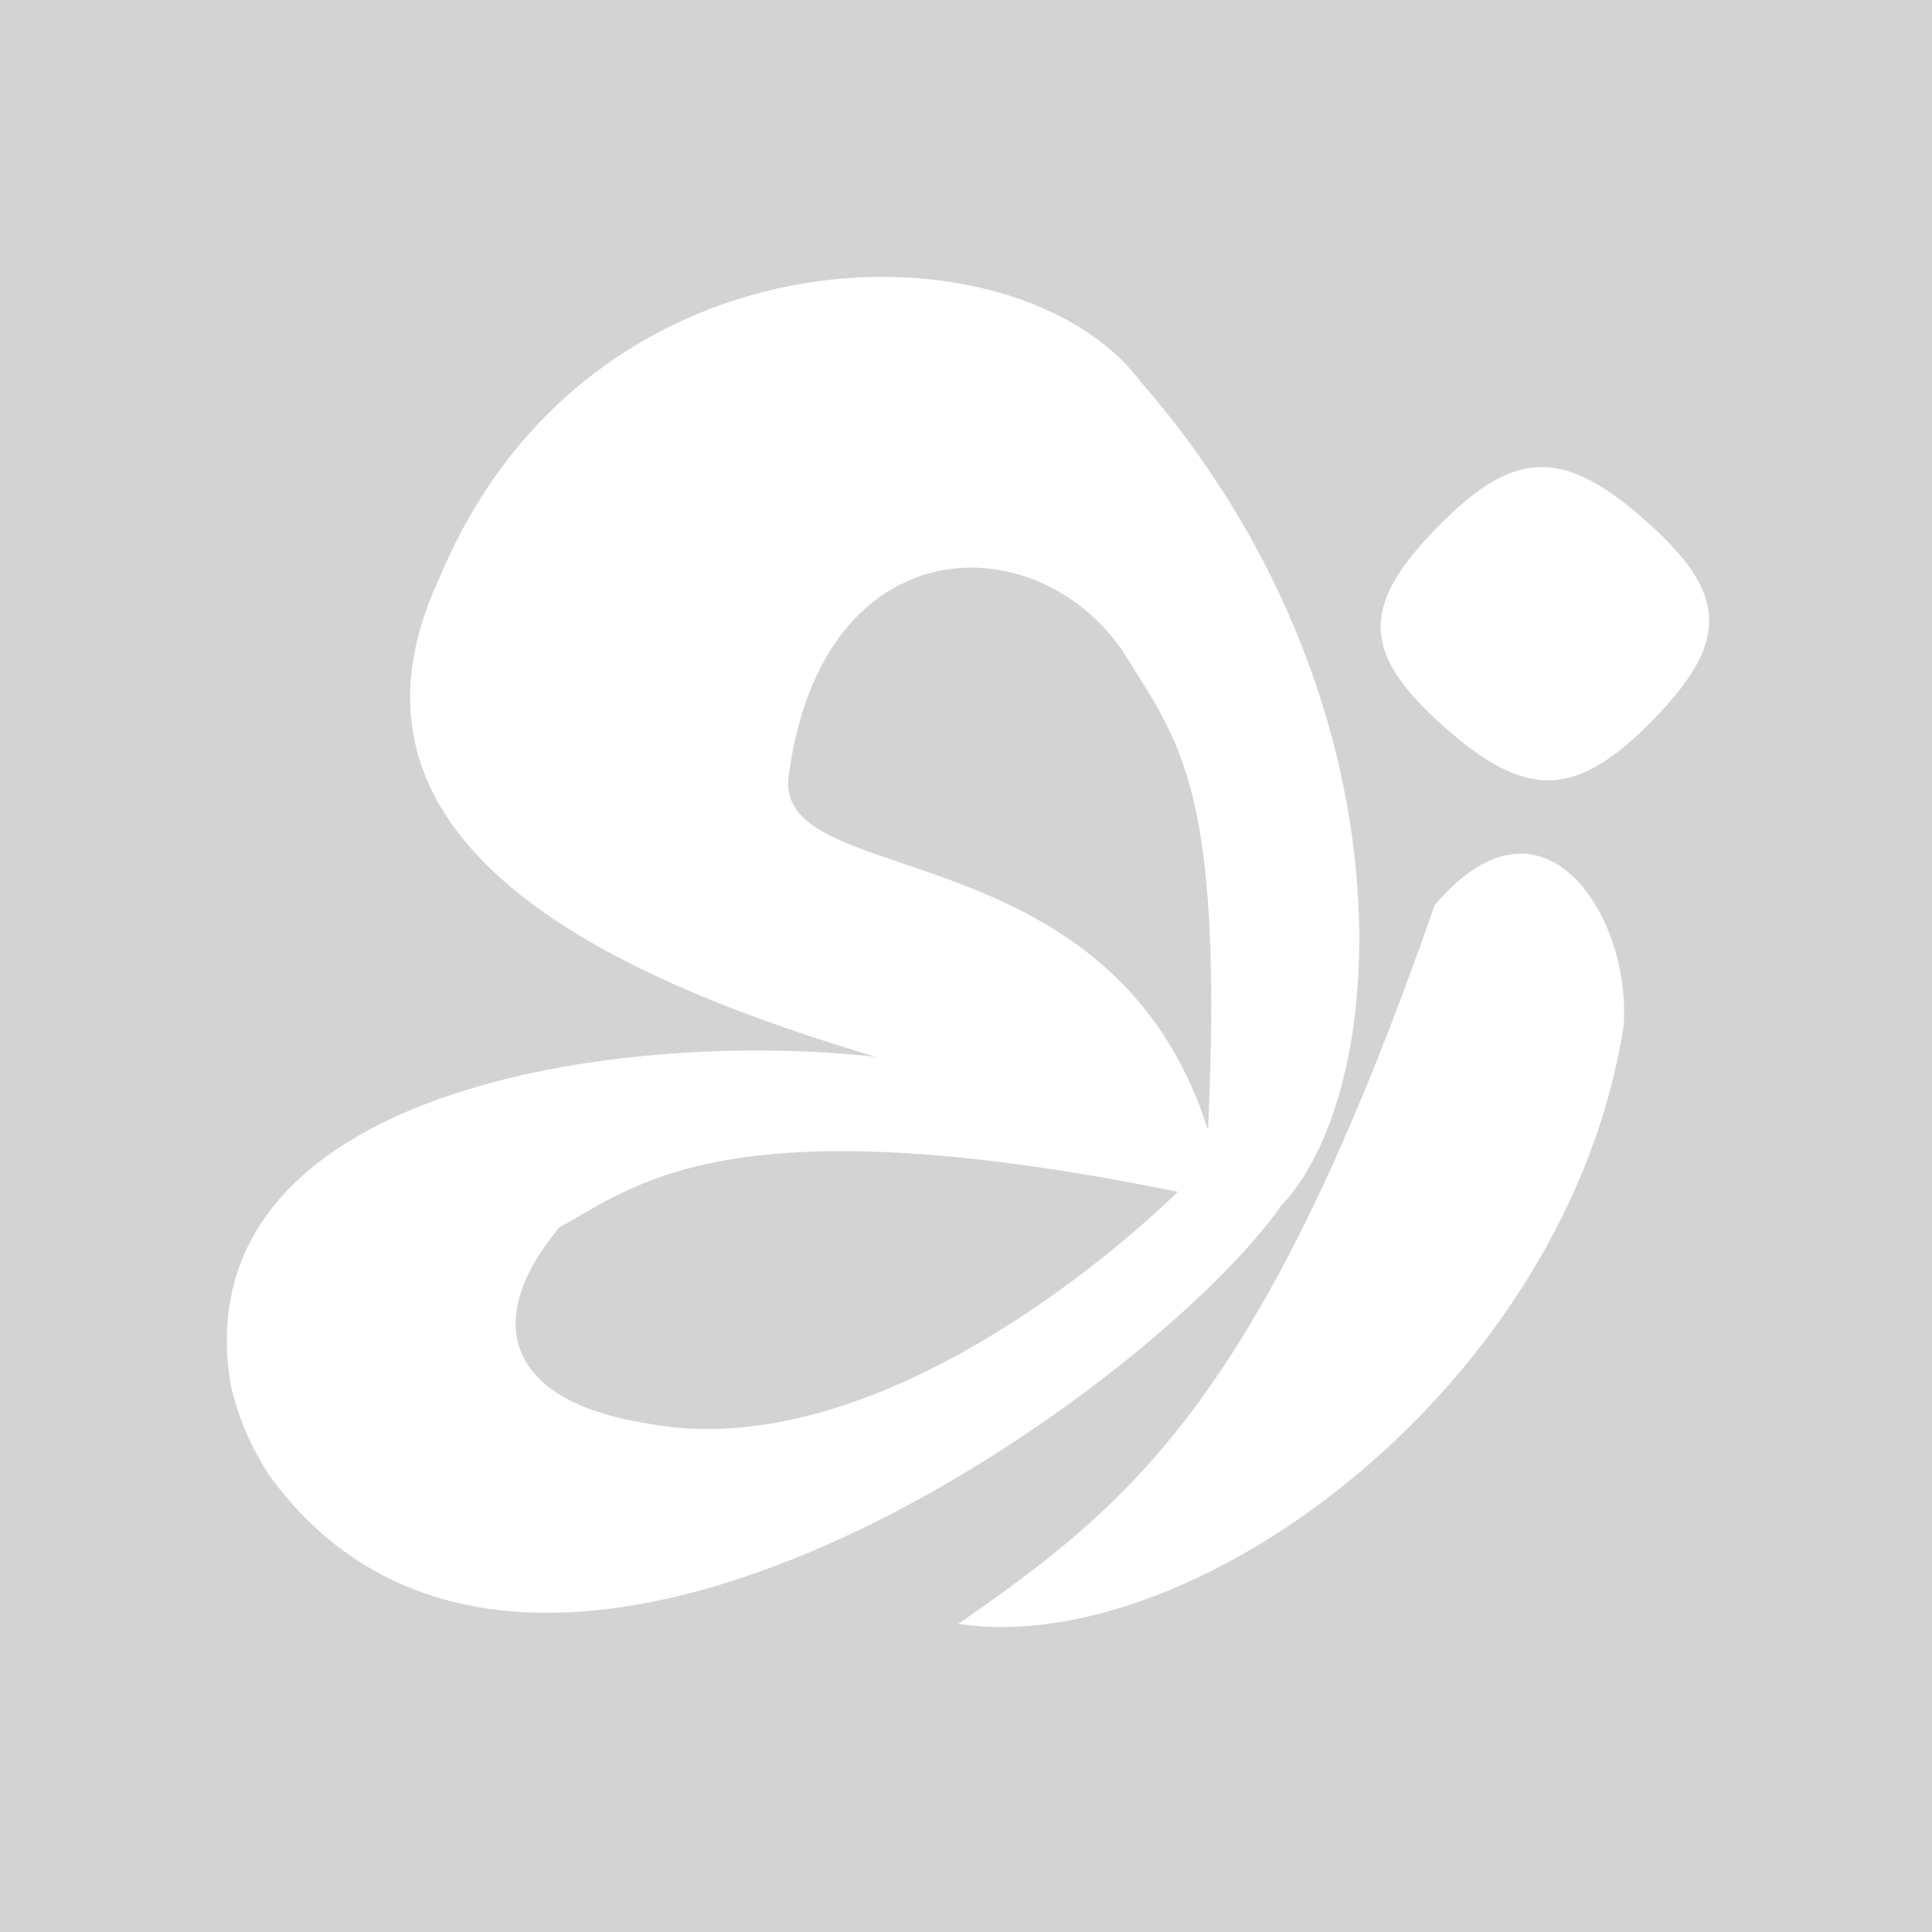
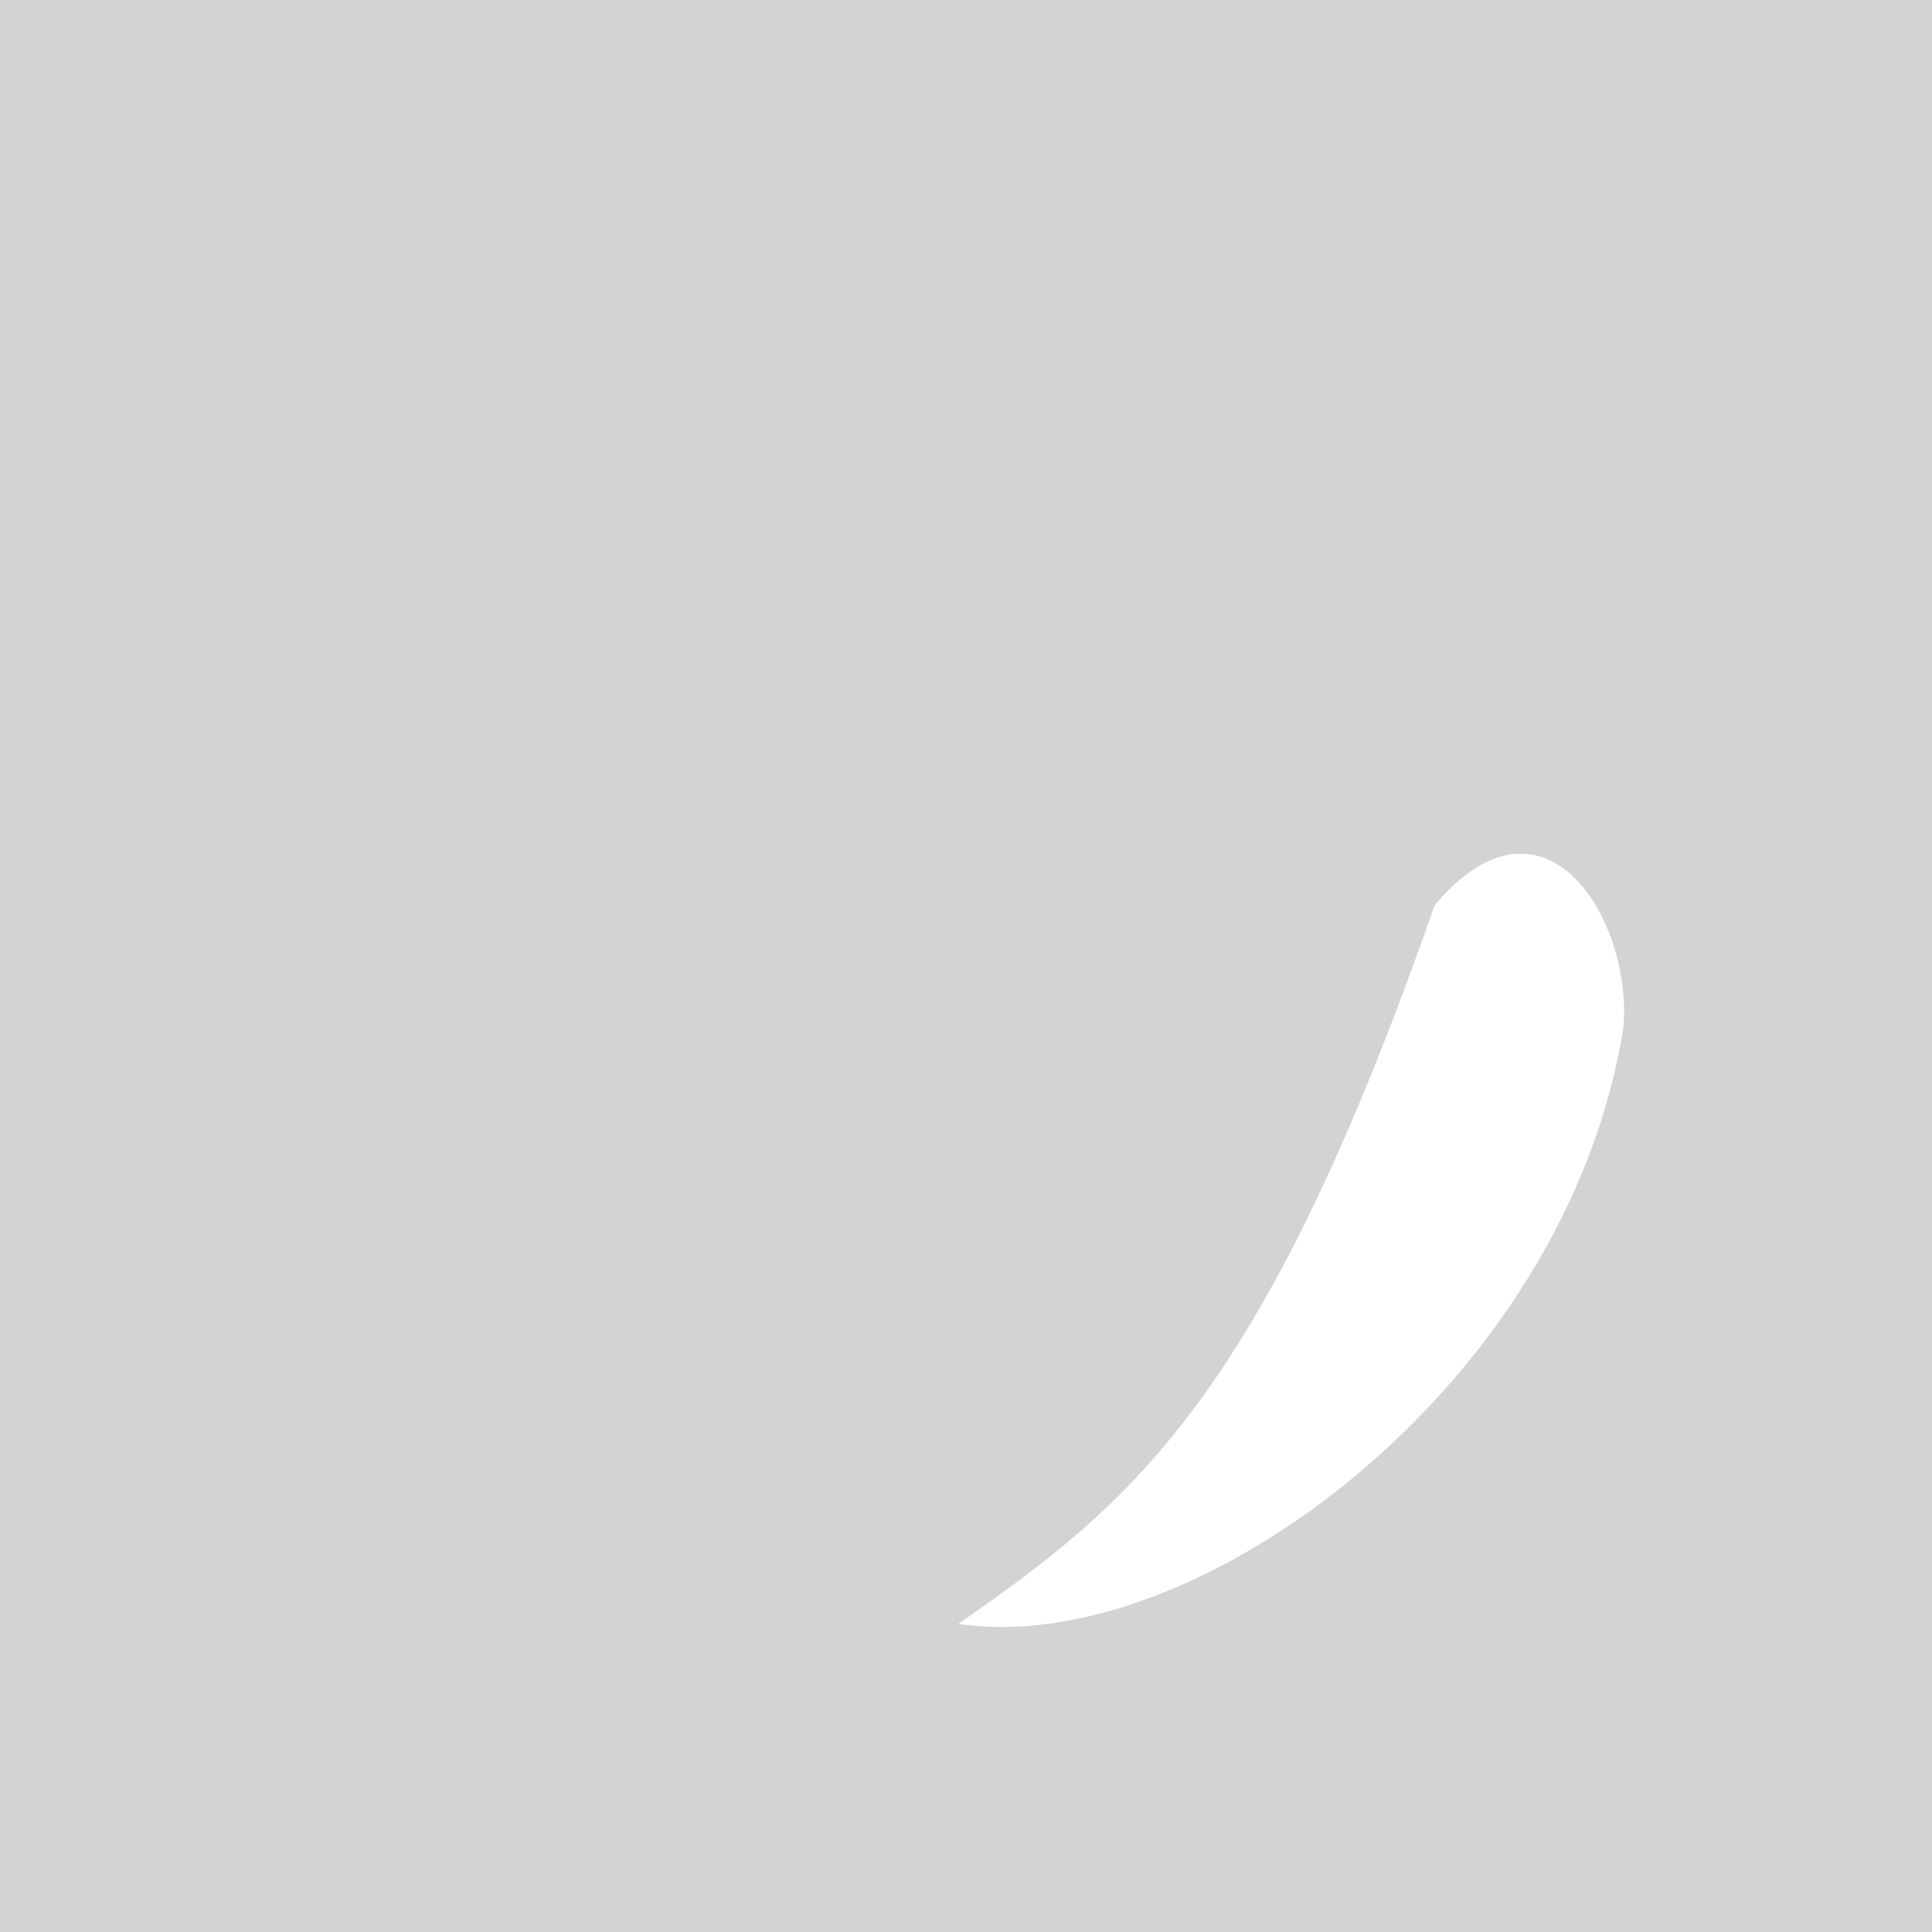
<svg xmlns="http://www.w3.org/2000/svg" width="320" height="320" viewBox="0 0 320 320">
  <rect x="0" y="0" width="320" height="320" fill="#333333" stroke="none" />
  <path fill="none" d="M19.574 302.901h.9v1.125h-.9zM-3.825 288.727h16.199v10.349H-3.825z" />
  <path fill="#d3d3d3" d="M0 0h320v320H0z" />
  <g fill="#fff">
-     <path d="M254.89 77.378c-5.346.183-10.557 3.532-16.915 10.047-12.725 13.043-12.428 20.866 1.254 32.984 13.665 12.119 21.882 11.827 34.591-1.2 12.709-13.044 12.41-20.867-1.271-32.985-6.841-6.06-12.308-9.03-17.658-8.846zM186.063 107.989c-14.495-21.366-49.688-20.824-55.349 19.98-3.667 20.058 53.26 8.259 69.365 59.204 2.663-57.435-5.007-64.387-14.016-79.184zm-79.491 127.657c42.097 8.53 88.5-38.253 88.5-38.253-75.265-15.307-90.095-.59-102.373 5.836-13.49 16.153-7.91 28.877 13.873 32.417zM38.195 229.3c-10.397-63.35 113.711-61.182 132.193-47.357-45.367-11.64-122.561-32.863-97.606-86.184 24.669-59.46 95.98-59.619 116.183-32.48 45.287 51.997 41.858 116.878 23.218 136.442-21.225 30.376-123.965 104.632-167.53 44.71a45.446 45.444 0 0 1-6.458-15.131z" />
-     <path d="M253.231 141.475c-4.596-.565-9.923 1.721-15.61 8.458-28.59 82.022-50.35 99.147-78.894 119.03 39.291 5.964 100.888-39.636 110.184-98.936.987-12.212-5.568-27.309-15.68-28.552z" />
+     <path d="M253.231 141.475c-4.596-.565-9.923 1.721-15.61 8.458-28.59 82.022-50.35 99.147-78.894 119.03 39.291 5.964 100.888-39.636 110.184-98.936.987-12.212-5.568-27.309-15.68-28.552" />
  </g>
</svg>